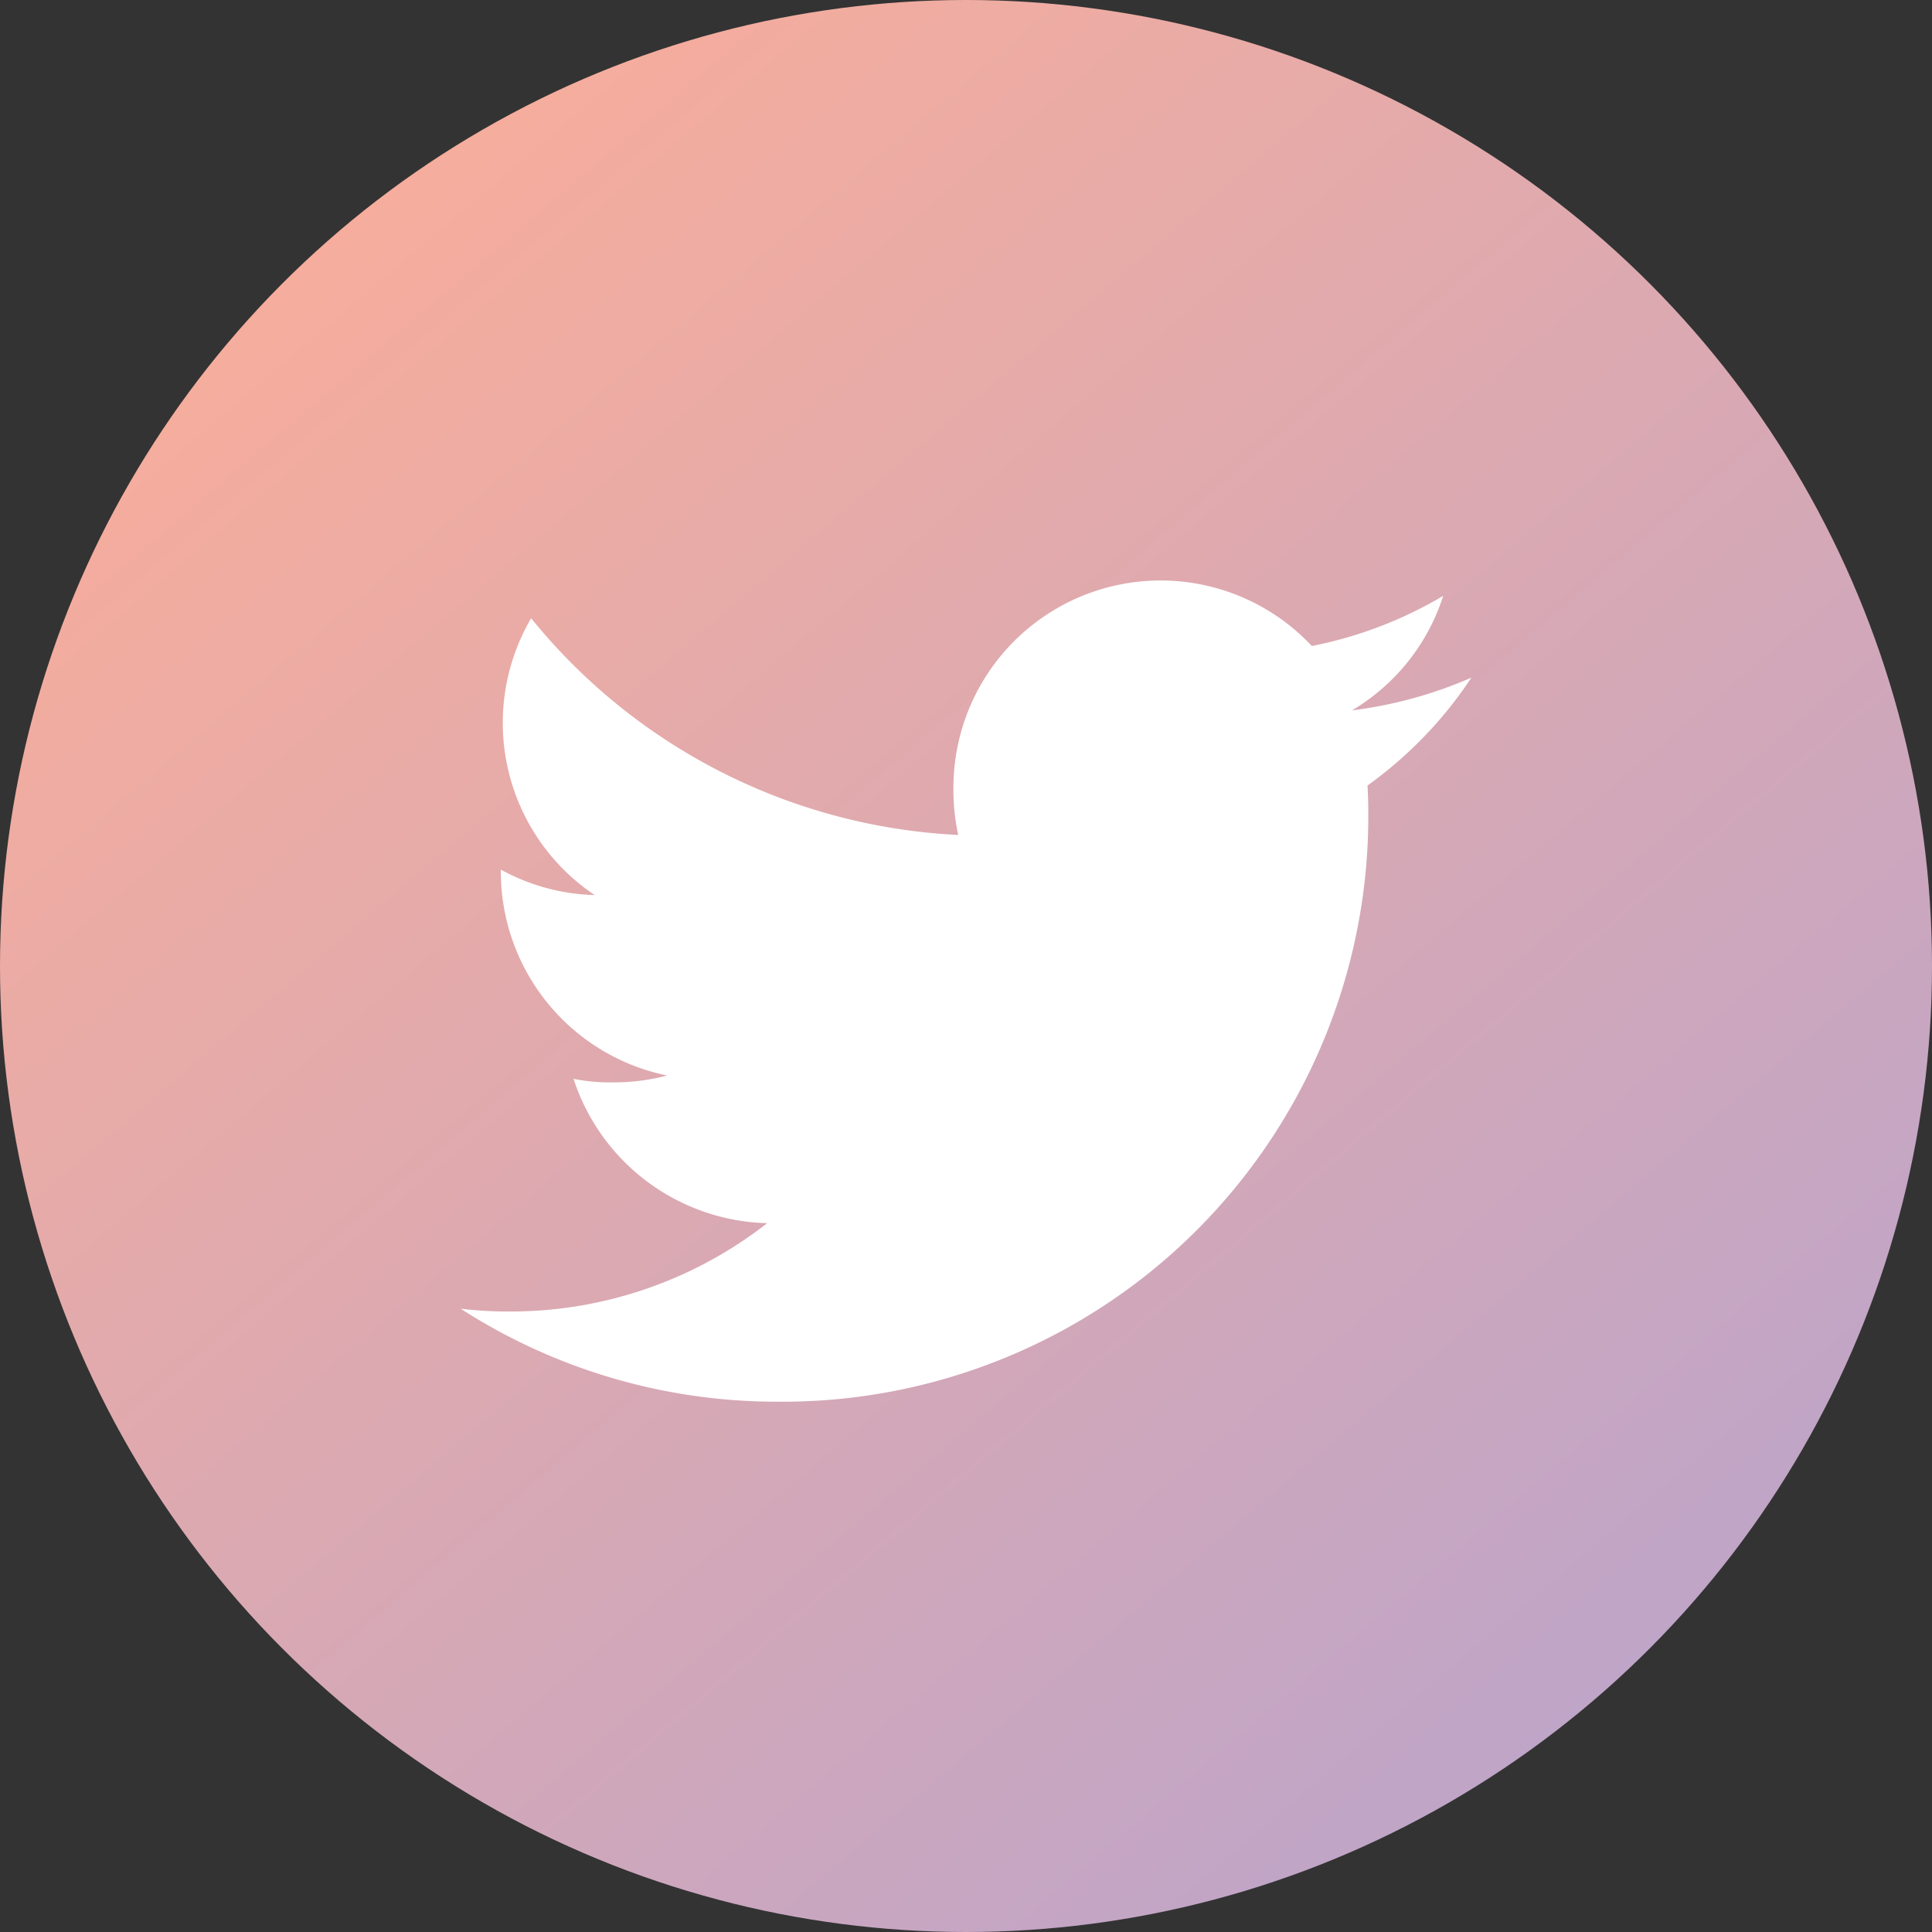
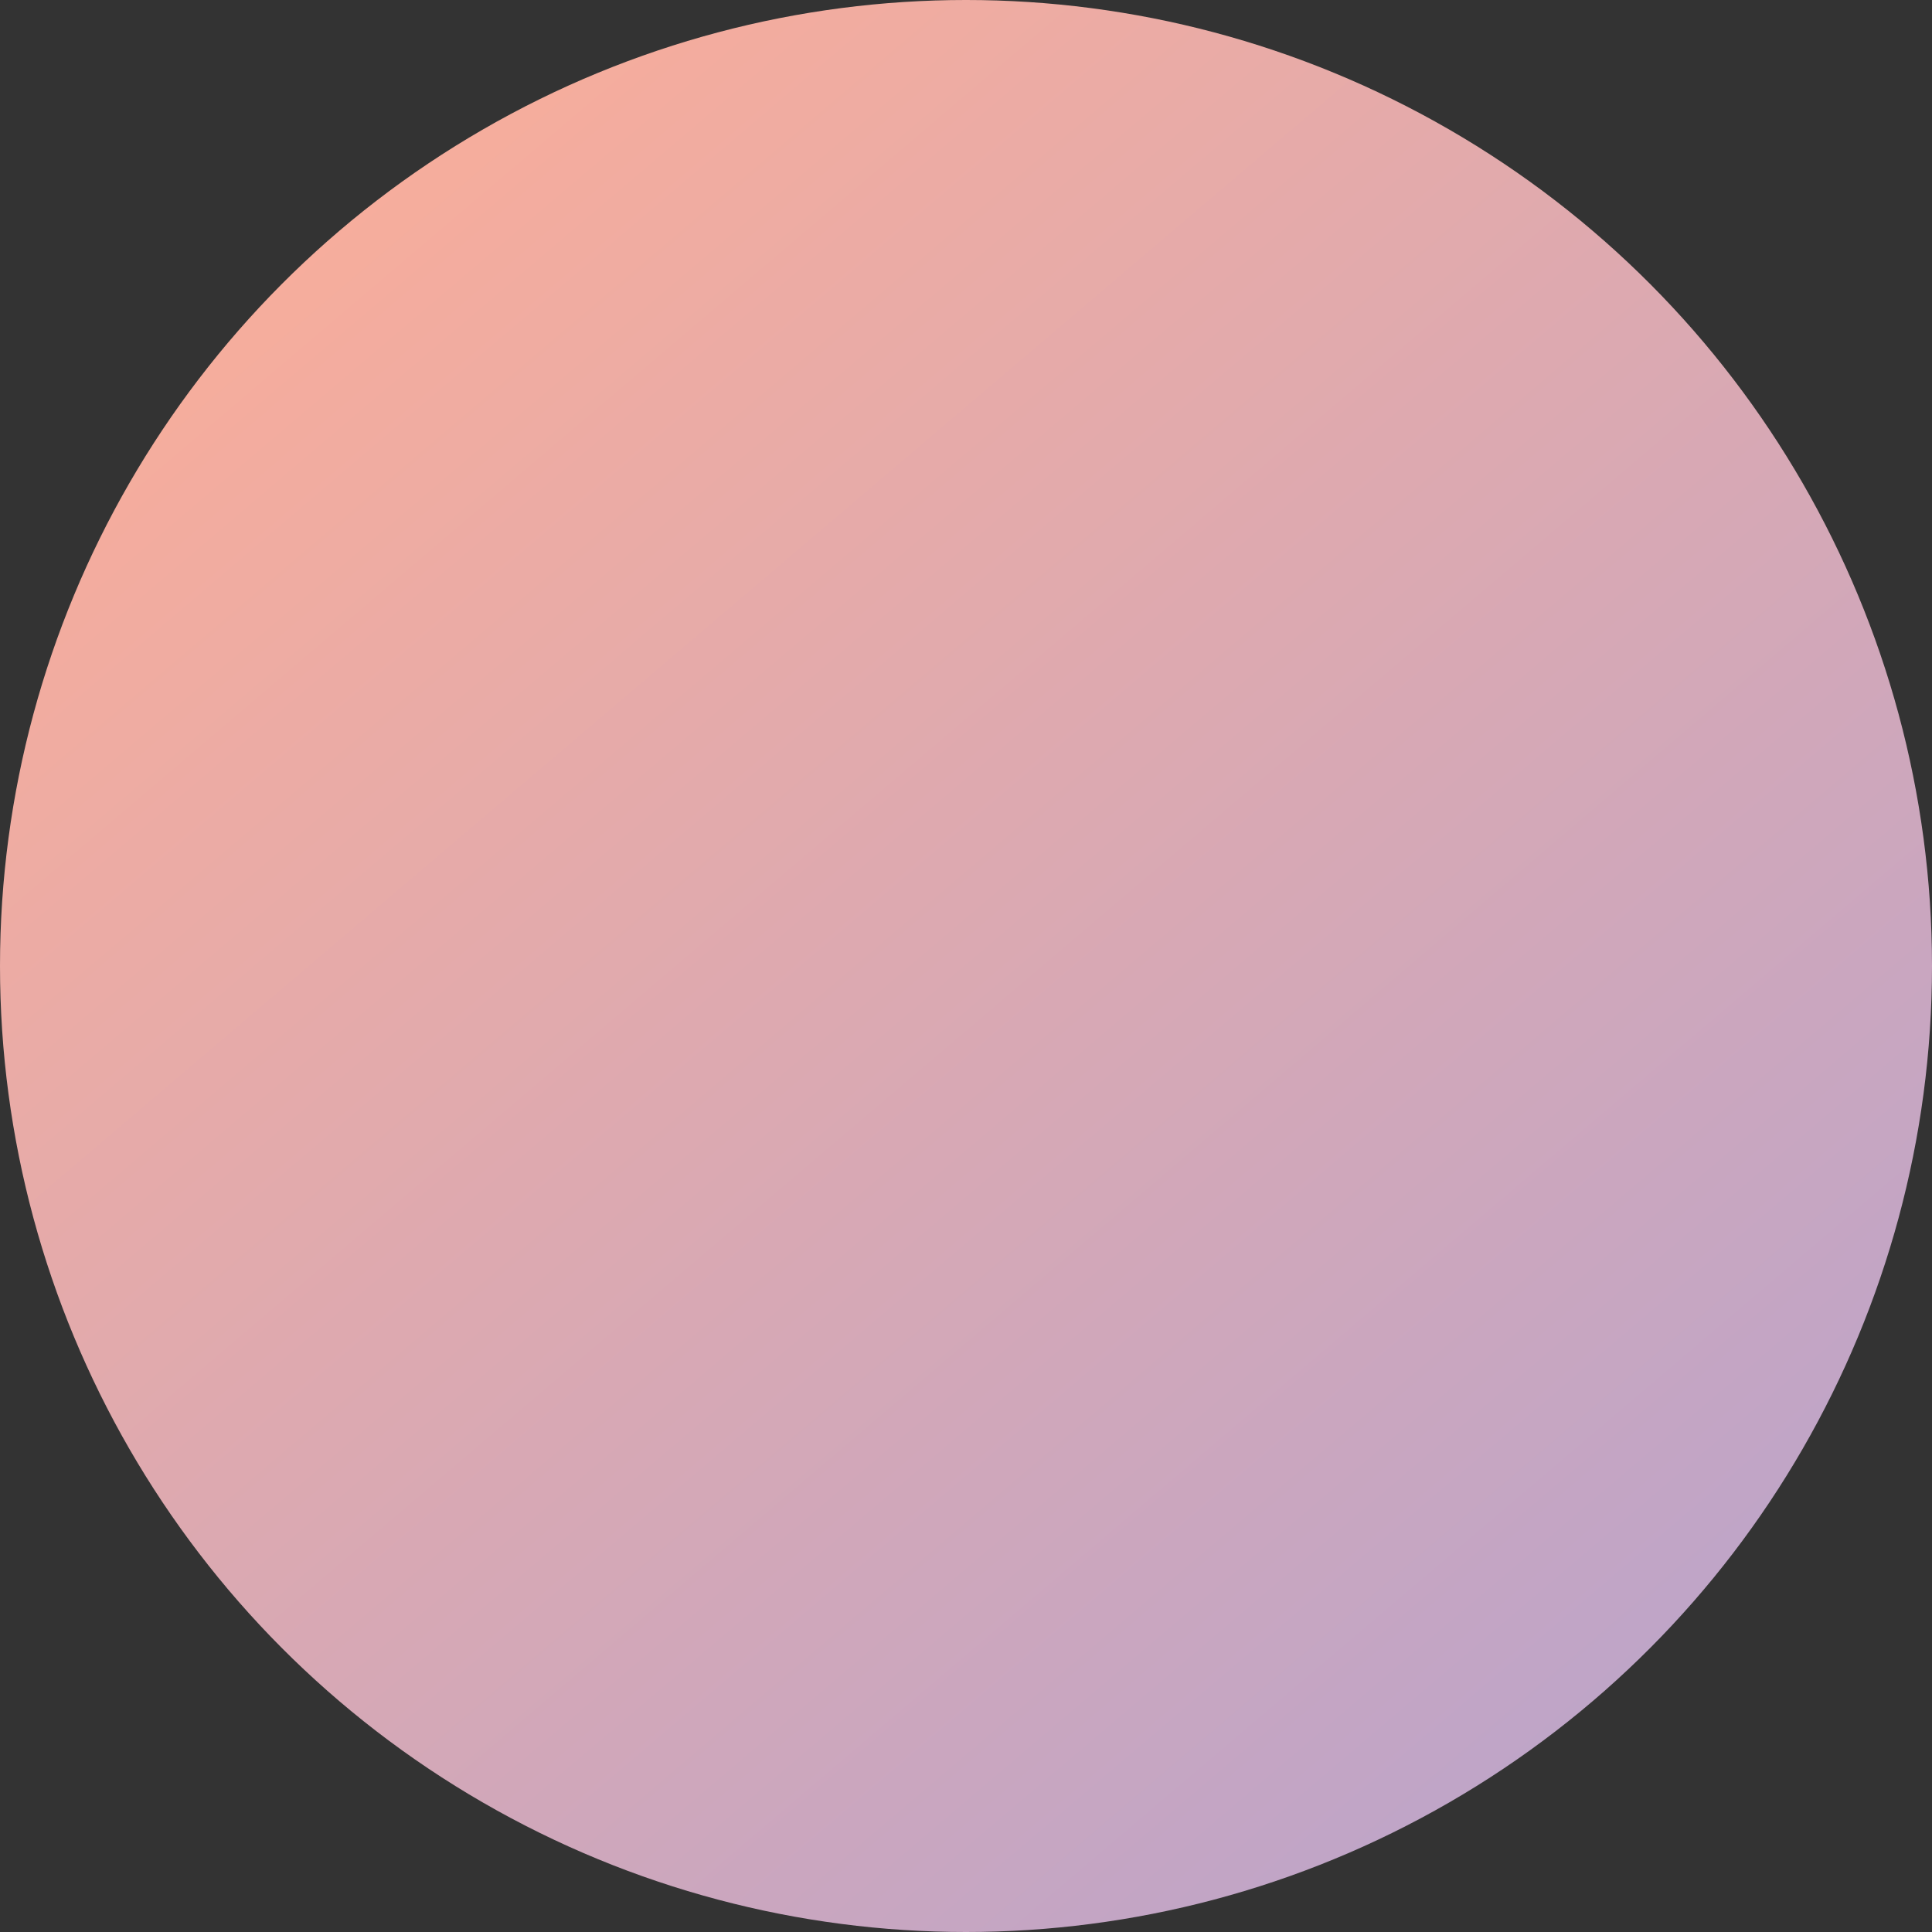
<svg xmlns="http://www.w3.org/2000/svg" width="35" height="35" viewBox="0 0 35 35">
  <rect x="0" y="0" width="35" height="35" fill="#333333" stroke="none" />
  <defs>
    <linearGradient id="linear-gradient" x1="0.05" y1="0.035" x2="1.157" y2="1.336" gradientUnits="objectBoundingBox">
      <stop offset="0" stop-color="#feae96" />
      <stop offset="1" stop-color="#a0a0e0" />
    </linearGradient>
  </defs>
  <g id="Gruppe_3261" data-name="Gruppe 3261" transform="translate(-860 -730)">
    <circle id="Ellipse_243" data-name="Ellipse 243" cx="17.5" cy="17.5" r="17.5" transform="translate(860 730)" fill="url(#linear-gradient)" />
    <g id="twitter_2_" data-name="twitter (2)" transform="translate(868.345 740.515)">
      <g id="Gruppe_2738" data-name="Gruppe 2738" transform="translate(0 0)">
-         <path id="Pfad_6024" data-name="Pfad 6024" d="M18.311,49.761a7.826,7.826,0,0,1-2.163.593A3.733,3.733,0,0,0,17.8,48.279a7.5,7.5,0,0,1-2.38.909,3.754,3.754,0,0,0-6.493,2.567,3.865,3.865,0,0,0,.087.856,10.625,10.625,0,0,1-7.737-3.926A3.755,3.755,0,0,0,2.428,53.7a3.707,3.707,0,0,1-1.7-.462v.041A3.771,3.771,0,0,0,3.74,56.969a3.747,3.747,0,0,1-.984.124,3.32,3.32,0,0,1-.711-.064,3.79,3.79,0,0,0,3.508,2.615A7.543,7.543,0,0,1,.9,61.244a7.03,7.03,0,0,1-.9-.051,10.568,10.568,0,0,0,5.759,1.685A10.611,10.611,0,0,0,16.443,52.2c0-.166-.006-.326-.014-.485A7.489,7.489,0,0,0,18.311,49.761Z" transform="translate(0 -48)" fill="#fff" />
-       </g>
+         </g>
    </g>
  </g>
</svg>